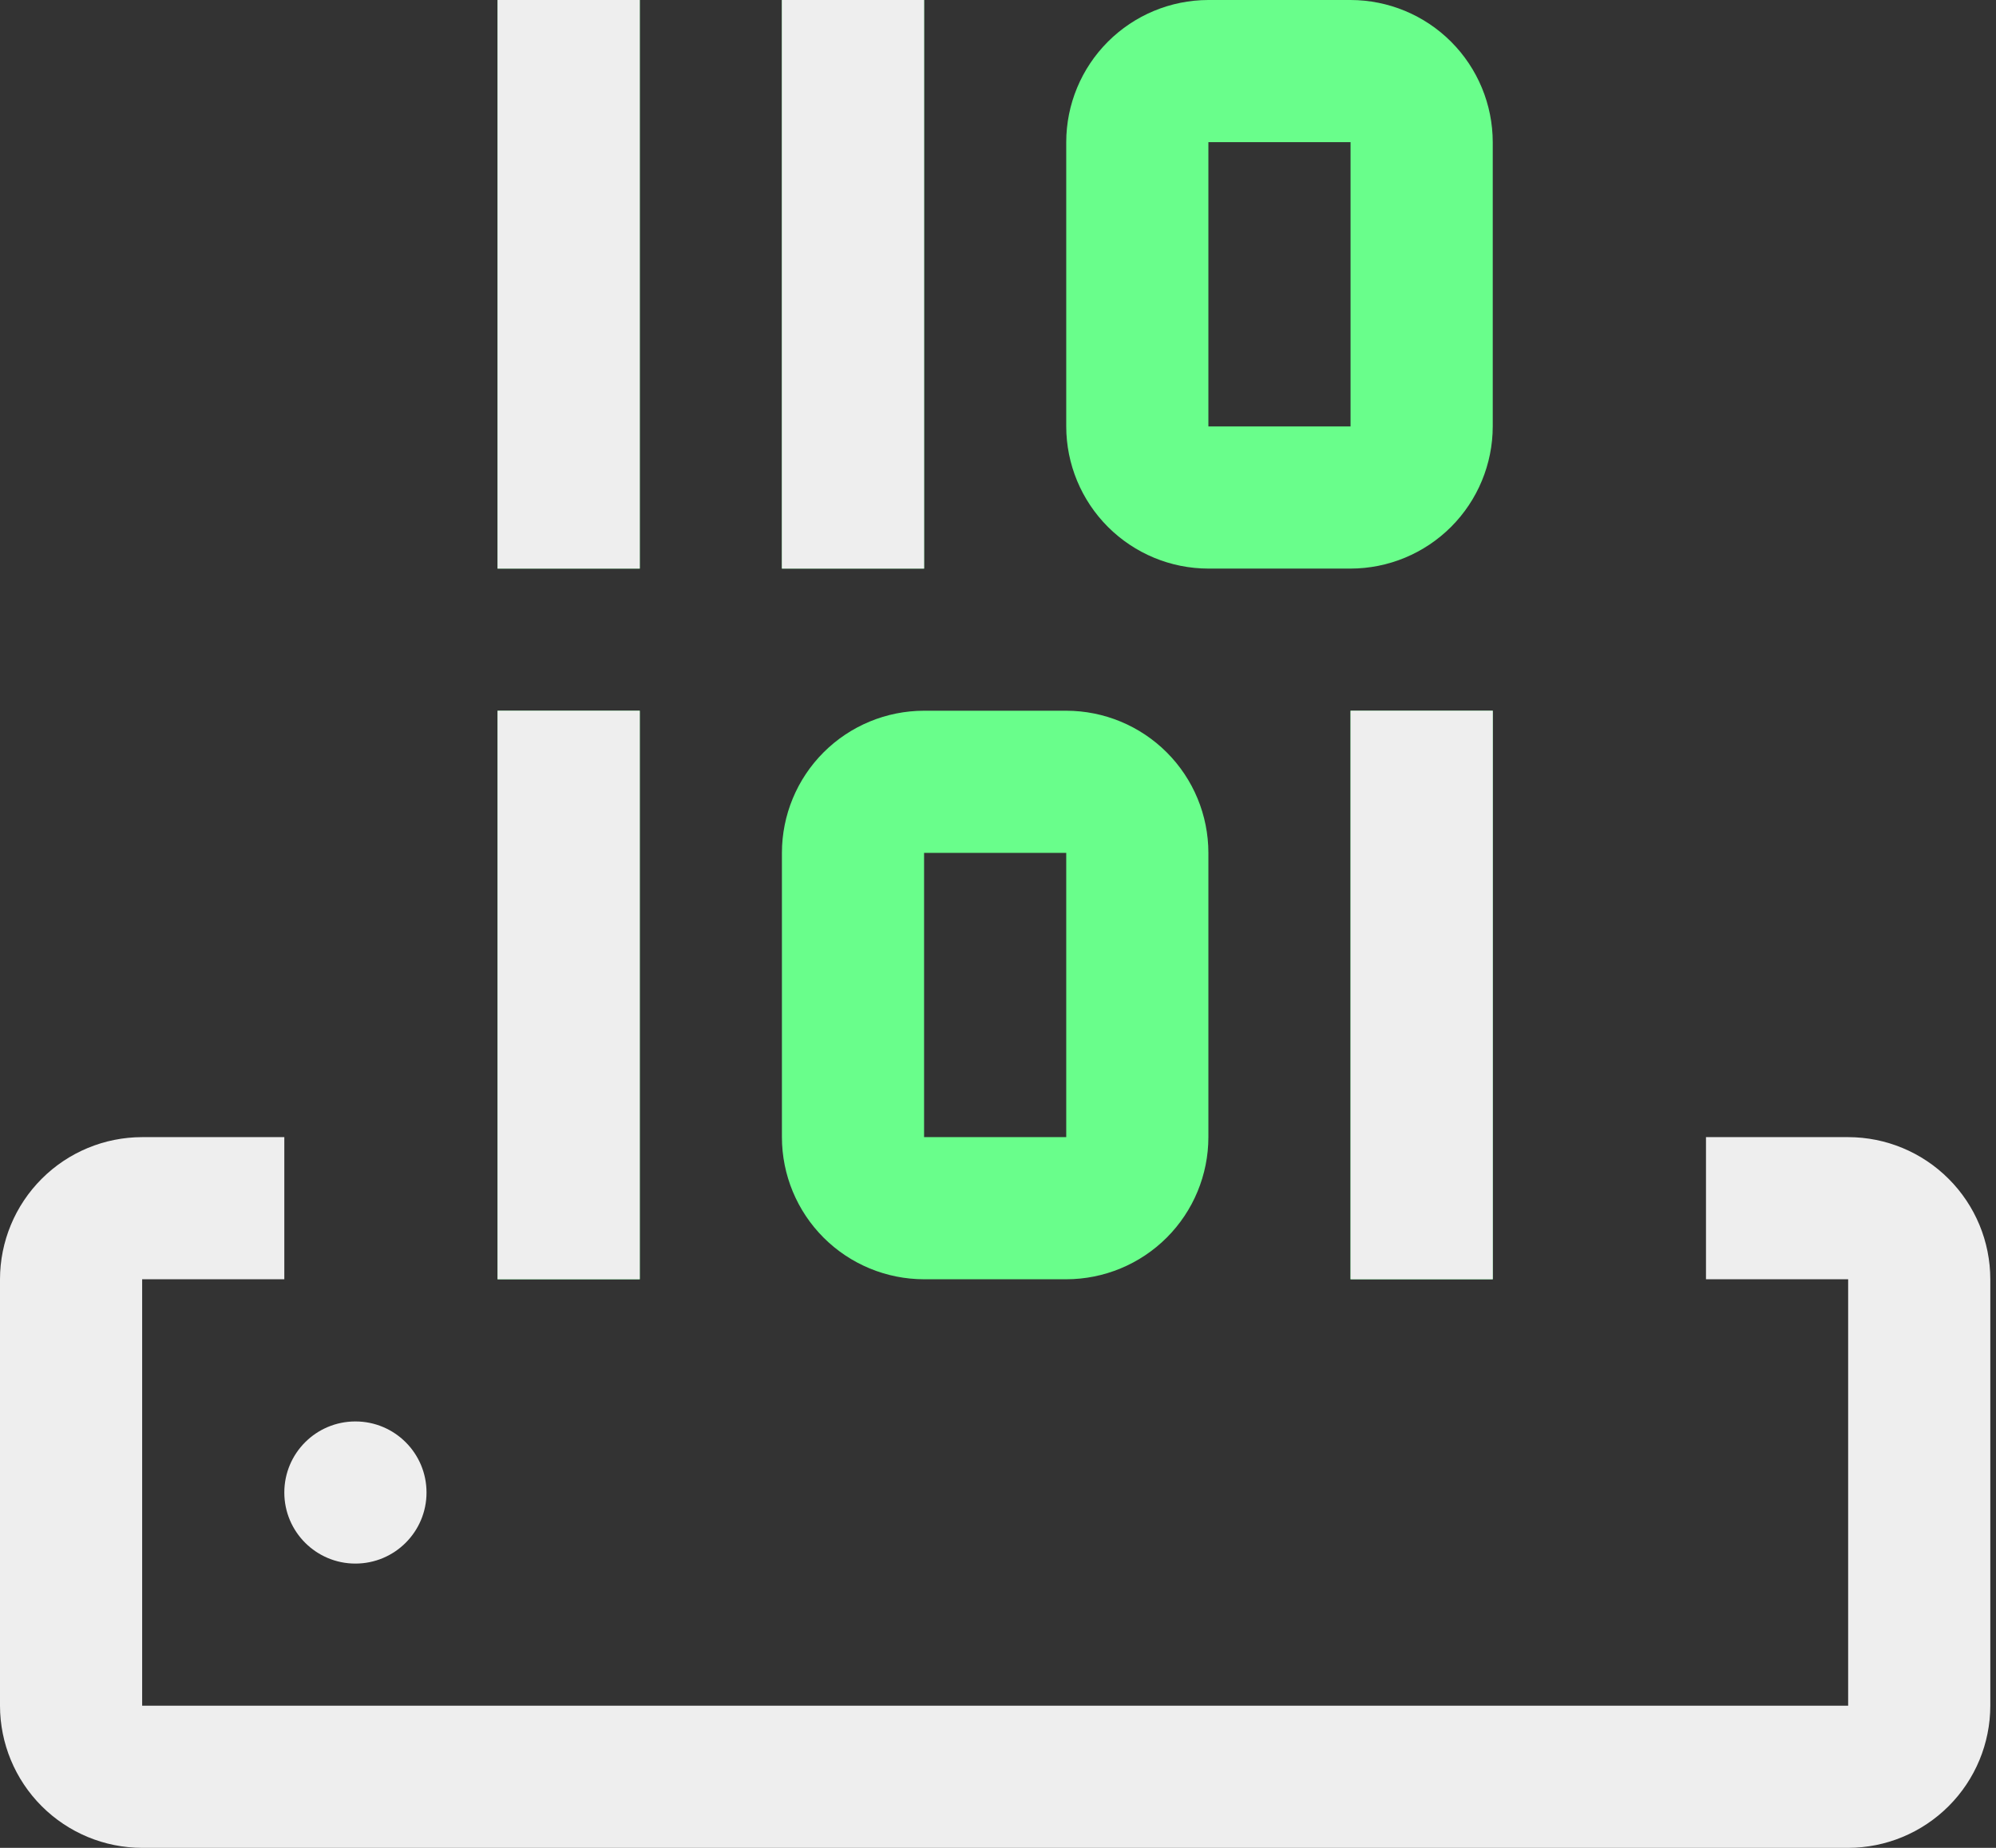
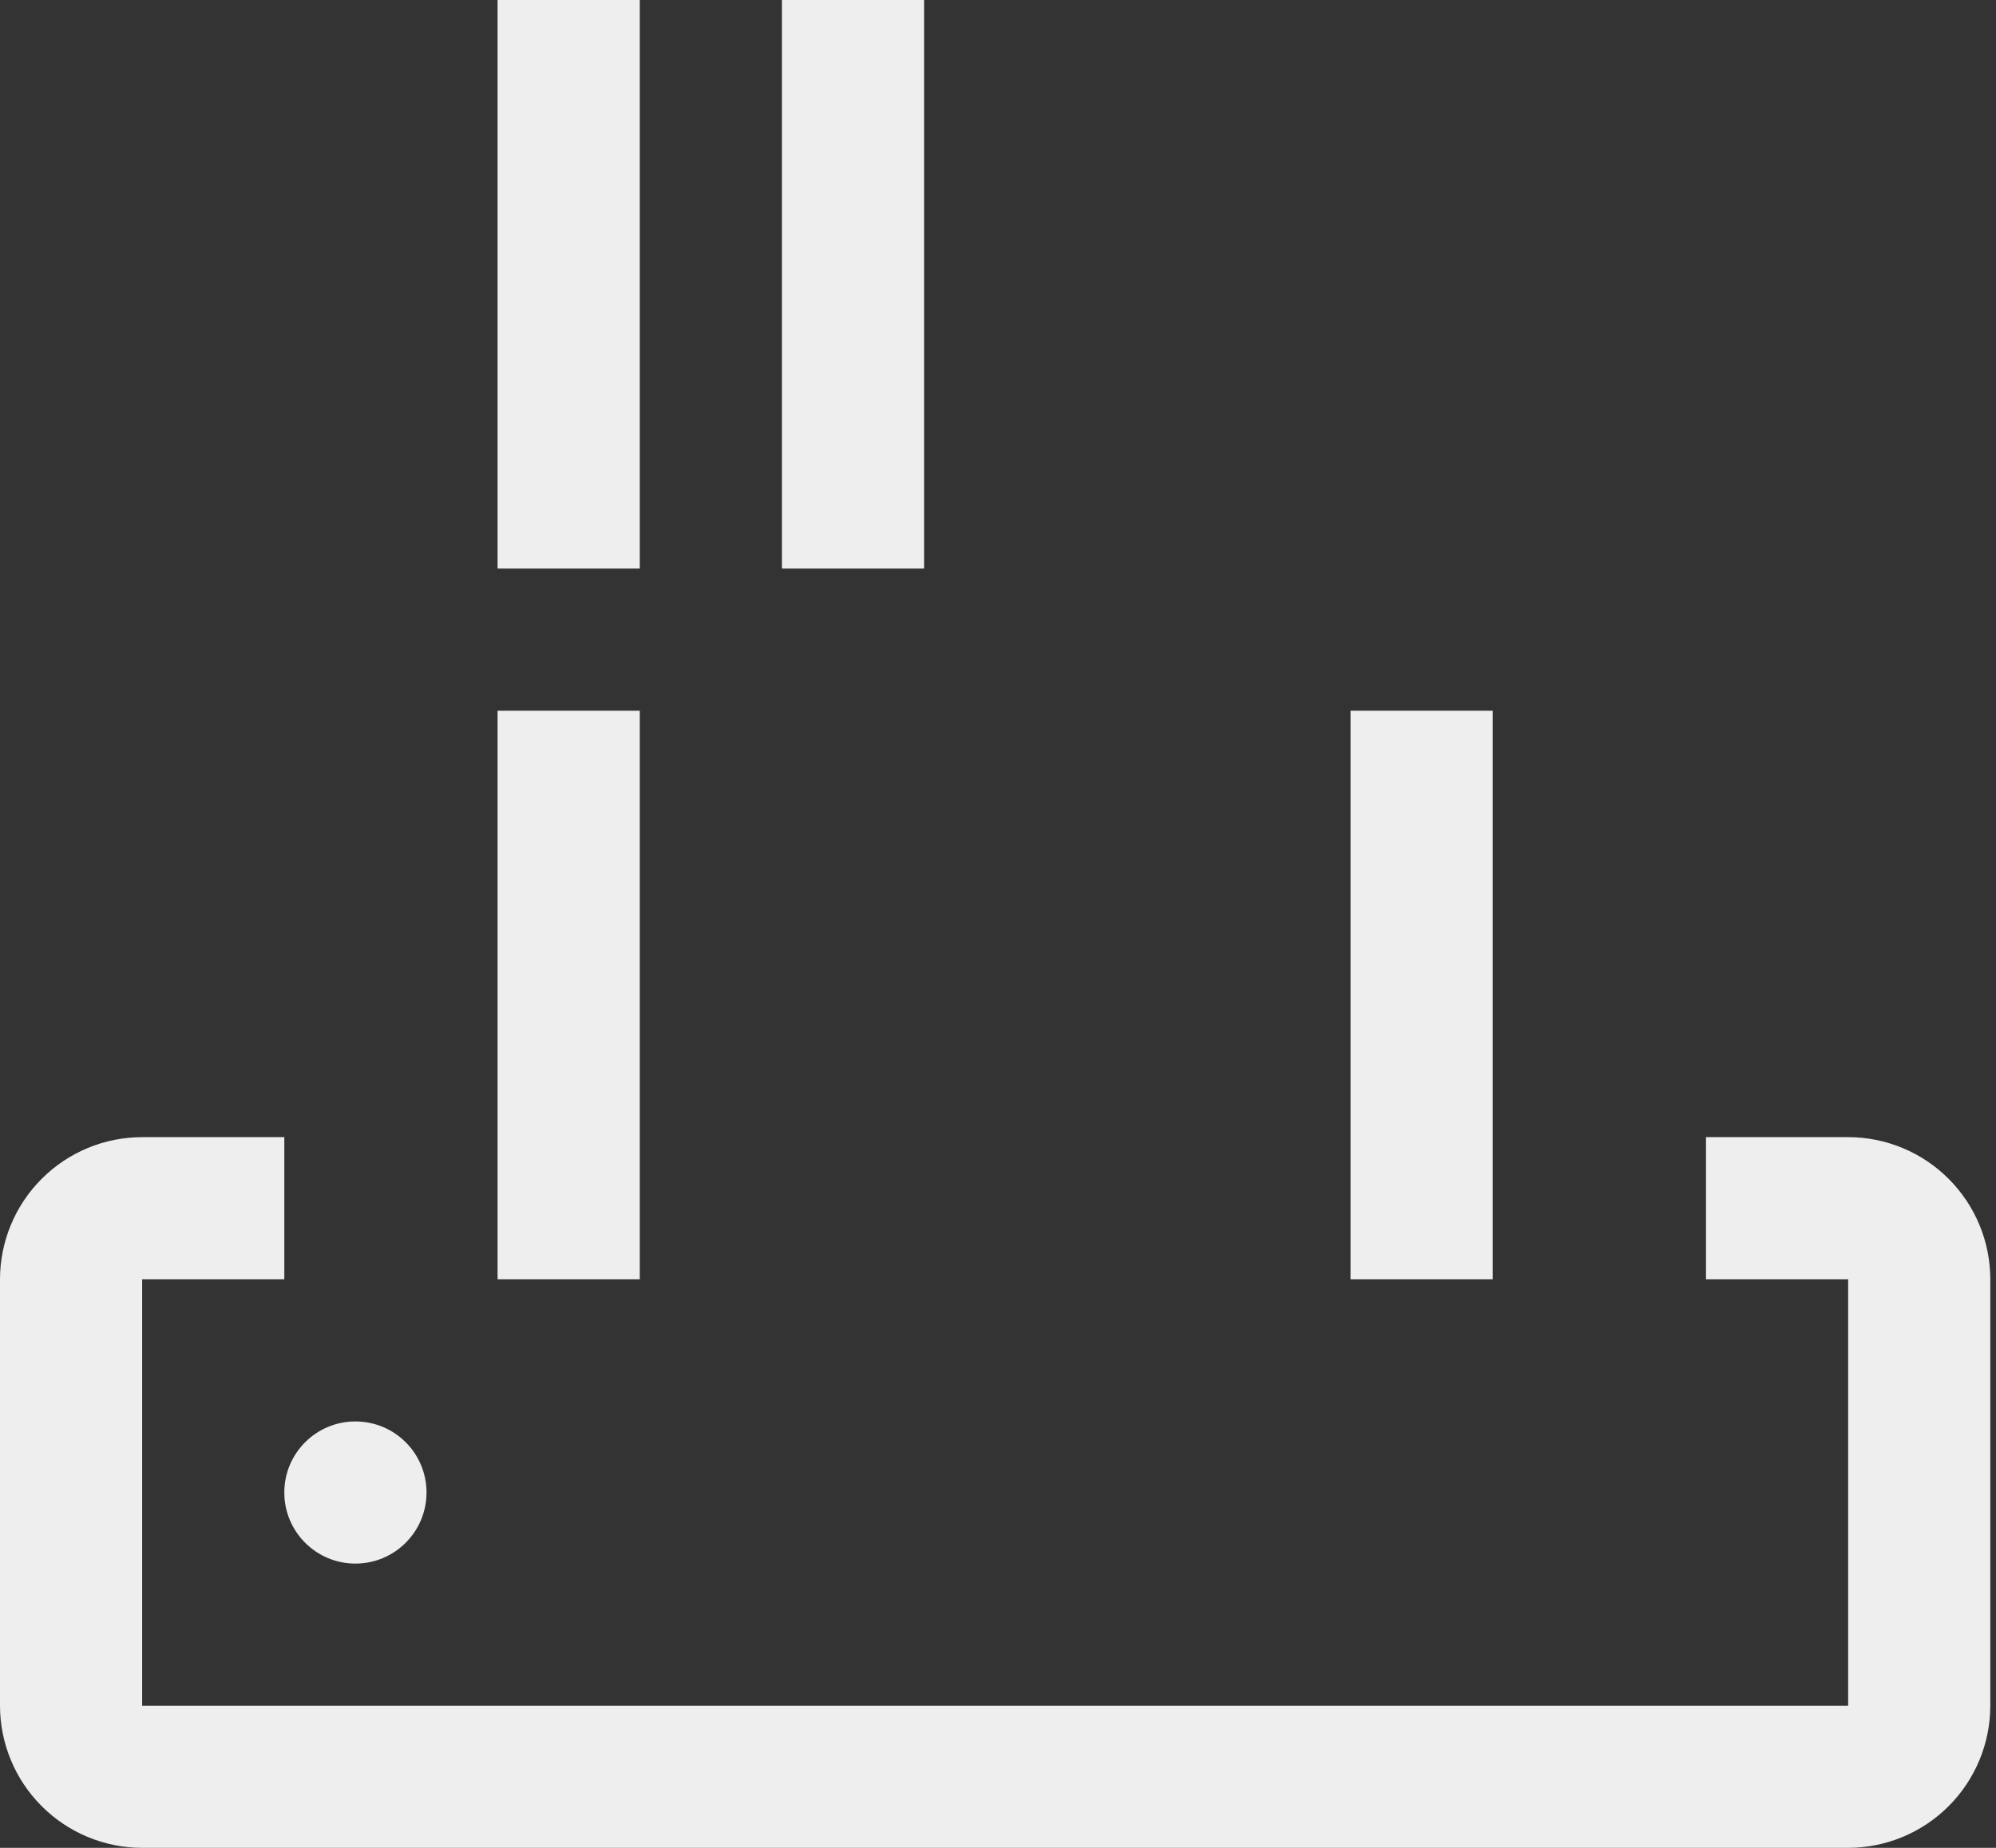
<svg xmlns="http://www.w3.org/2000/svg" width="54" height="50" viewBox="0 0 54 50" fill="none">
  <rect x="0" y="0" width="54" height="50" fill="#333333" stroke="none" />
-   <path d="M21.154 0H25V15.385H21.154V0ZM13.461 0H17.308V15.385H13.461V0ZM36.538 15.385H32.692C31.672 15.384 30.695 14.978 29.974 14.257C29.253 13.536 28.847 12.558 28.846 11.539V3.846C28.847 2.826 29.253 1.849 29.974 1.128C30.695 0.407 31.672 0.001 32.692 0H36.538C37.558 0.001 38.536 0.407 39.257 1.128C39.978 1.849 40.383 2.826 40.385 3.846V11.539C40.383 12.558 39.978 13.536 39.257 14.257C38.536 14.978 37.558 15.384 36.538 15.385ZM32.692 3.846V11.539H36.538V3.846H32.692ZM36.538 19.231H40.385V34.615H36.538V19.231ZM13.461 19.231H17.308V34.615H13.461V19.231ZM28.846 34.615H25C23.98 34.614 23.002 34.209 22.281 33.488C21.56 32.767 21.155 31.789 21.154 30.769V23.077C21.155 22.057 21.56 21.079 22.281 20.358C23.002 19.637 23.98 19.232 25 19.231H28.846C29.866 19.232 30.843 19.637 31.565 20.358C32.286 21.079 32.691 22.057 32.692 23.077V30.769C32.691 31.789 32.286 32.767 31.565 33.488C30.843 34.209 29.866 34.614 28.846 34.615ZM25 23.077V30.769H28.846V23.077H25Z" fill="#69FE8B" />
  <path fill-rule="evenodd" clip-rule="evenodd" d="M13.461 0H17.308V15.385H13.461V0ZM46.154 30.769H50C51.02 30.77 51.997 31.175 52.718 31.897C53.44 32.618 53.845 33.595 53.846 34.615V46.154C53.845 47.173 53.44 48.151 52.718 48.872C51.997 49.593 51.02 49.999 50 50H3.846C2.826 49.999 1.849 49.593 1.128 48.872C0.407 48.151 0.001 47.173 0 46.154V34.615C0.001 33.595 0.407 32.618 1.128 31.897C1.849 31.175 2.826 30.77 3.846 30.769H7.692V34.615H3.846V46.154H50V34.615H46.154V30.769ZM11.539 40.385C11.539 41.447 10.678 42.308 9.615 42.308C8.553 42.308 7.692 41.447 7.692 40.385C7.692 39.322 8.553 38.462 9.615 38.462C10.678 38.462 11.539 39.322 11.539 40.385ZM25 0H21.154V15.385H25V0ZM13.461 19.231H17.308V34.615H13.461V19.231ZM40.385 19.231H36.538V34.615H40.385V19.231Z" fill="#EEEEEE" />
</svg>